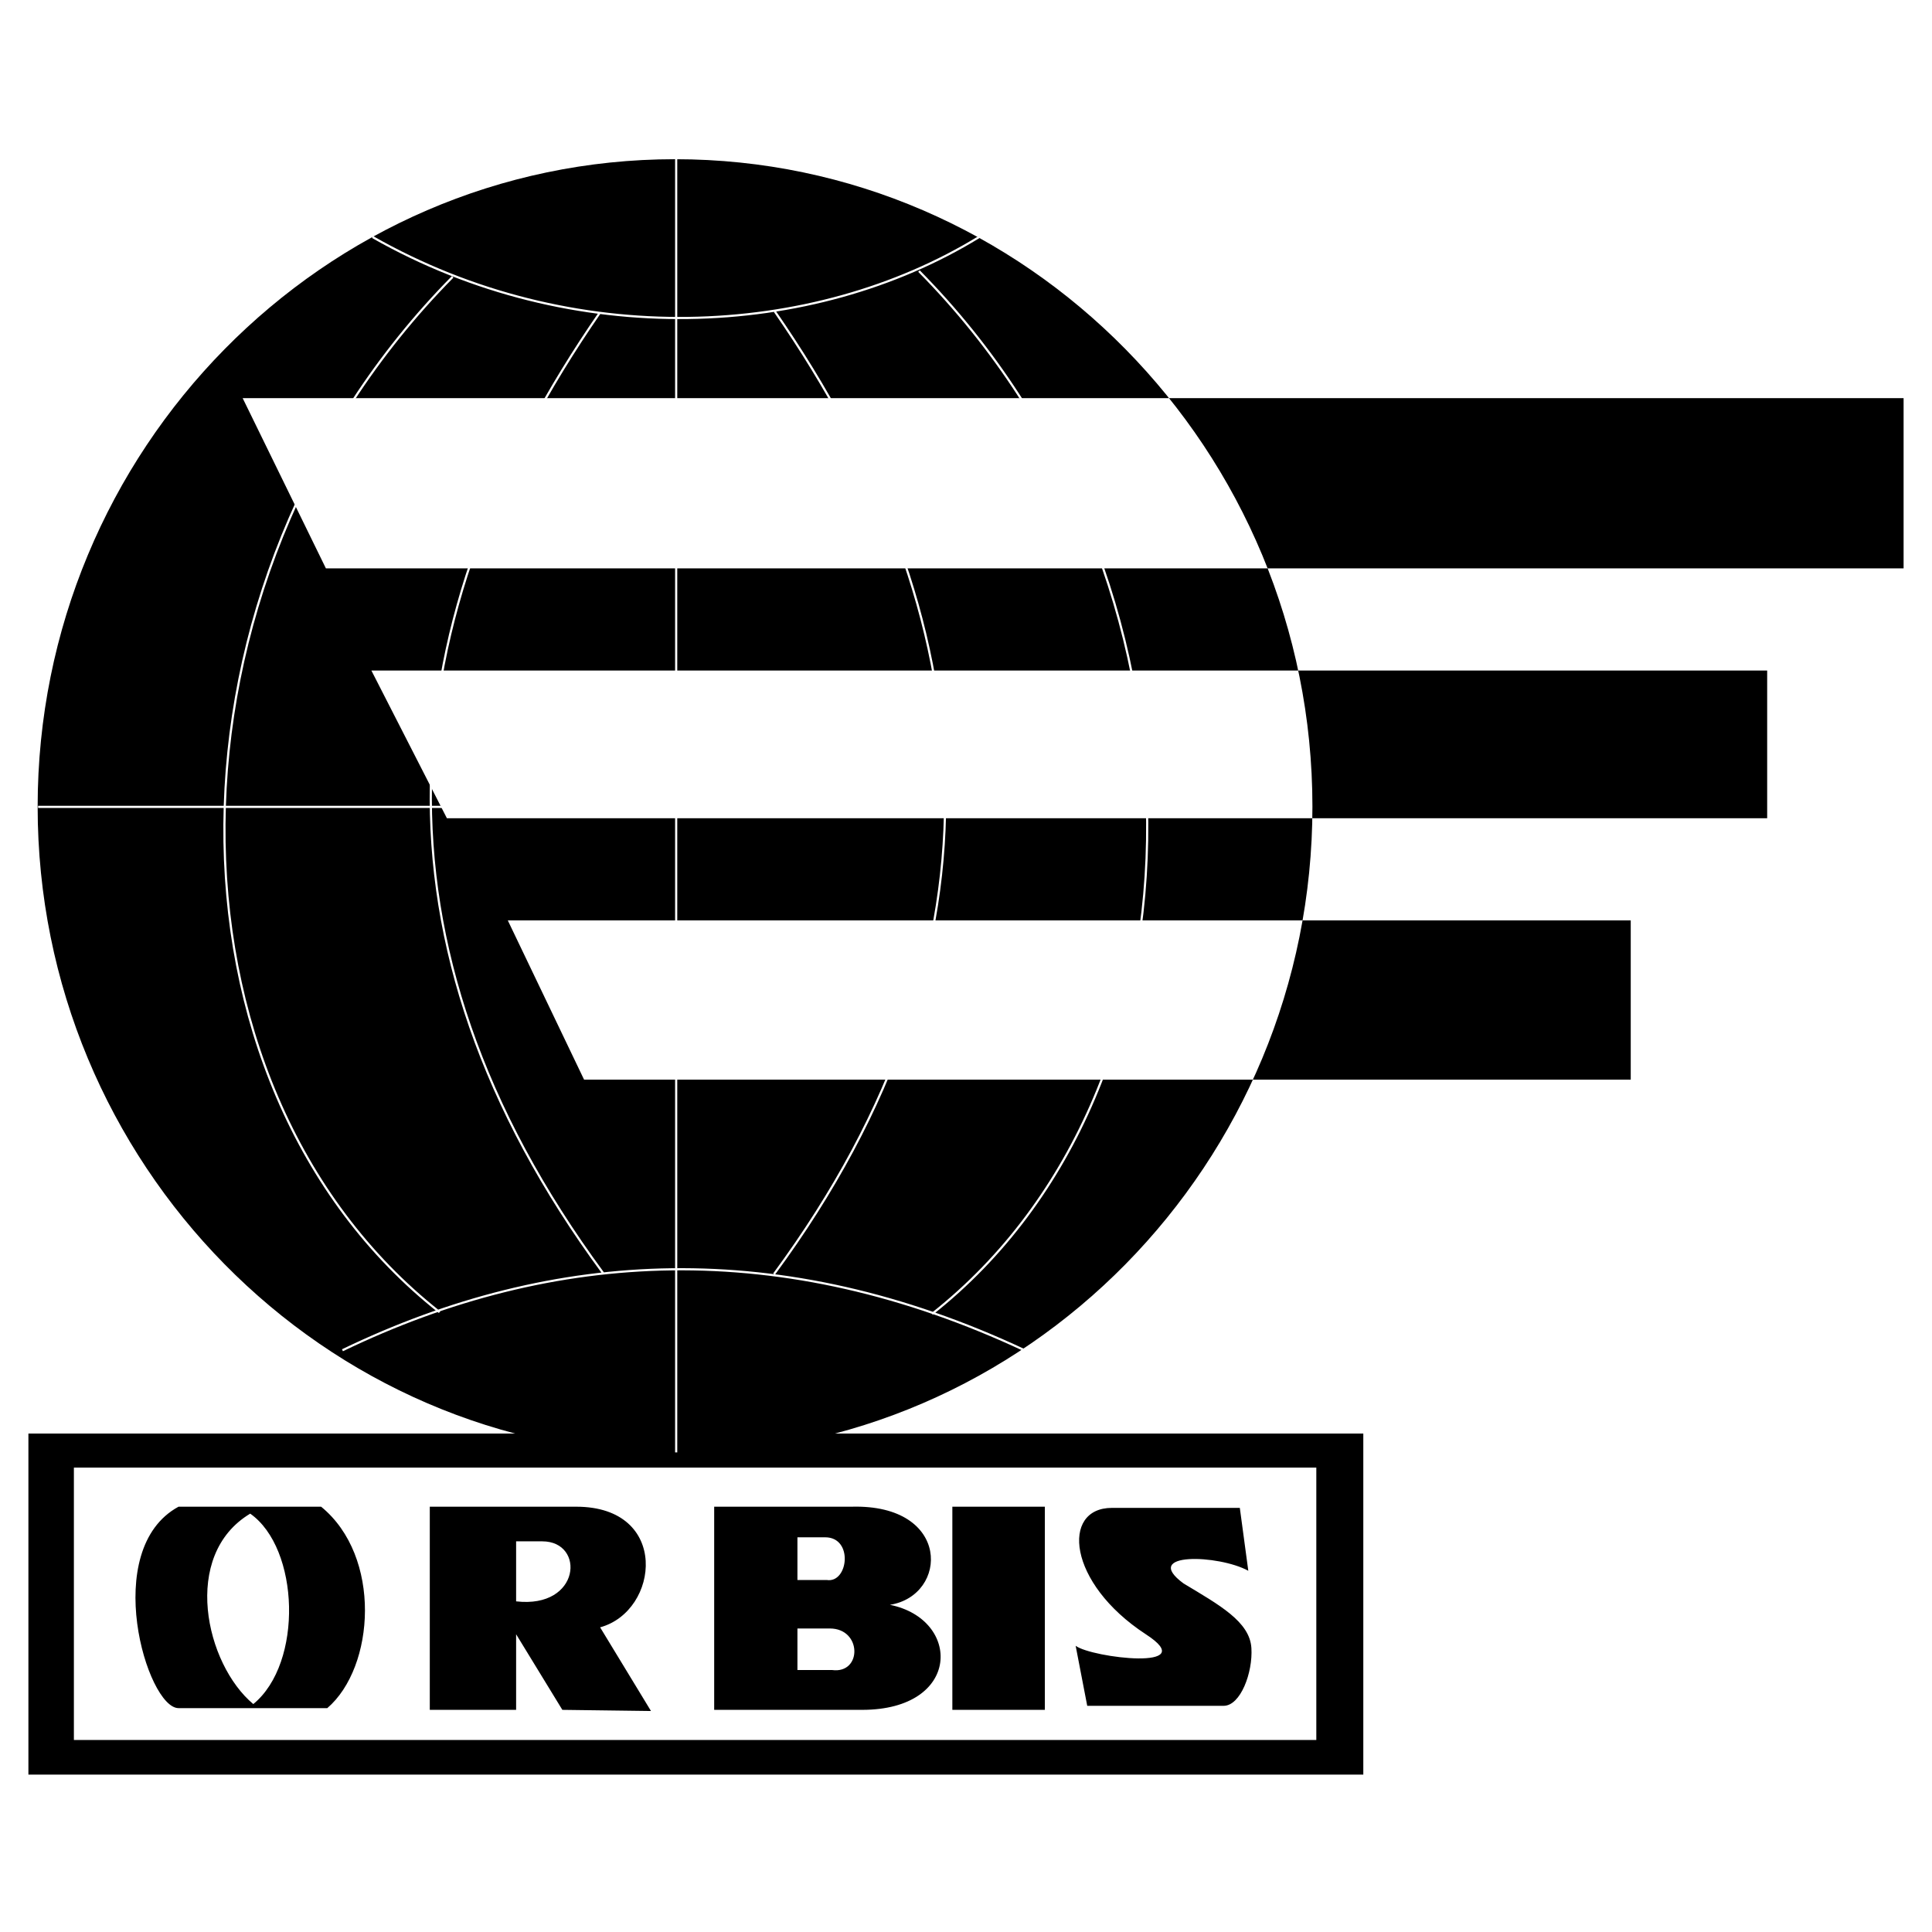
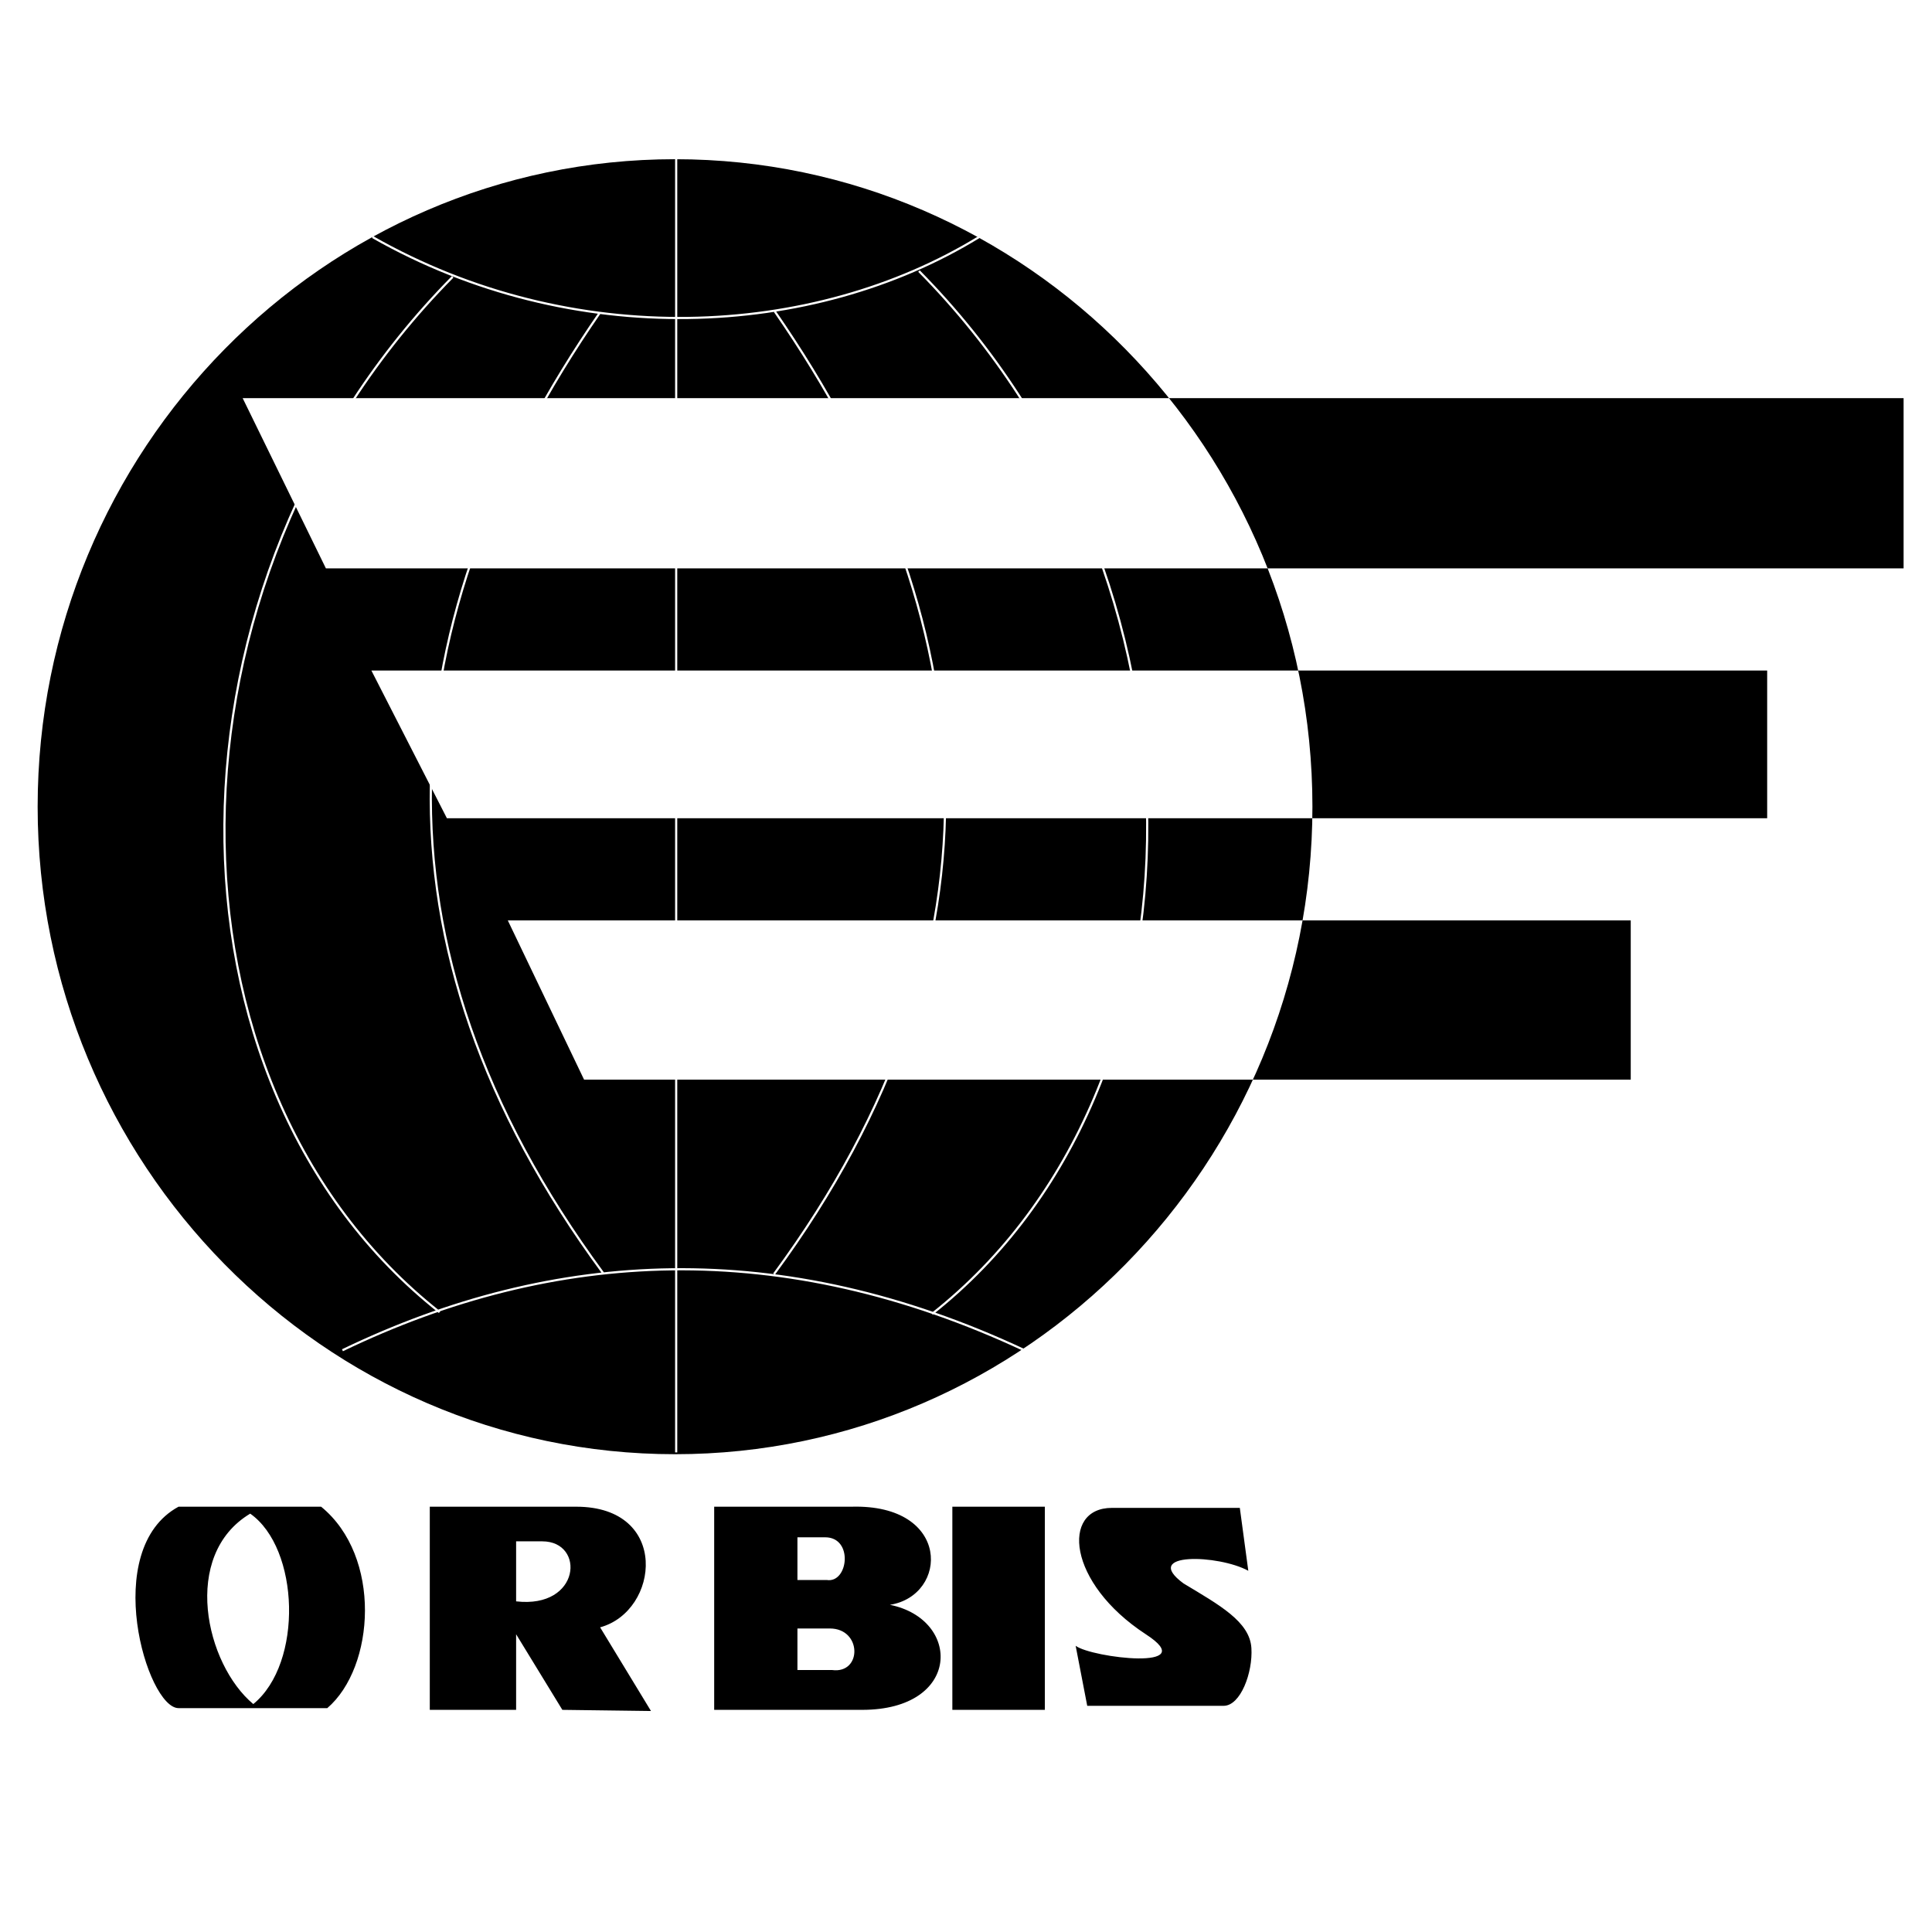
<svg xmlns="http://www.w3.org/2000/svg" version="1.0" id="Layer_1" x="0px" y="0px" width="192.756px" height="192.756px" viewBox="0 0 192.756 192.756" enable-background="new 0 0 192.756 192.756" xml:space="preserve">
  <g>
    <polygon fill-rule="evenodd" clip-rule="evenodd" fill="#FFFFFF" points="0,0 192.756,0 192.756,192.756 0,192.756 0,0  " />
    <path fill-rule="evenodd" clip-rule="evenodd" d="M32.515,56.706L24.21,39.721h165.712v16.985H32.515L32.515,56.706z    M44.588,81.637h131.723v-14.74H37.052L44.588,81.637L44.588,81.637z M58.275,107.719h104.424V91.828H50.663L58.275,107.719   L58.275,107.719z M67.349,15.884c-35.065,0-63.593,29.019-63.593,64.602c0,35.583,28.528,64.601,63.593,64.601   s63.592-29.018,63.592-64.601C130.941,44.903,102.414,15.884,67.349,15.884L67.349,15.884z" />
-     <line fill="none" stroke="#FFFFFF" stroke-width="0.216" stroke-miterlimit="2.613" x1="3.801" y1="80.503" x2="46.017" y2="80.503" />
    <path fill-rule="evenodd" clip-rule="evenodd" d="M24.963,151.016c-6.92,4.146-4.46,15.027,0.308,19   C30.269,165.928,29.885,154.471,24.963,151.016L24.963,151.016z M32.038,150.324c6.075,4.953,5.383,16.008,0.616,20.096H17.812   c-3.153,0-7.843-15.834,0-20.096H32.038L32.038,150.324z M42.88,150.324h14.61c9.381,0,8.305,10.422,2.384,12.035l5.075,8.348   l-8.843-0.115l-4.613-7.543v-3.281c6.459,0.748,6.92-5.988,2.614-5.988h-2.614v16.812H42.88V150.324L42.88,150.324z M79.56,153.377   v4.26h2.922c2.153,0.346,2.691-4.26-0.154-4.26H79.56L79.56,153.377z M79.56,166.619h3.46c2.999,0.402,2.999-4.145-0.23-4.145   H79.56V166.619L79.56,166.619z M71.254,150.324h13.688c9.996-0.287,9.688,8.867,3.844,9.789c7.152,1.439,7.152,10.479-2.768,10.479   H71.254V150.324L71.254,150.324z M95.016,150.324h9.229v20.268h-9.229V150.324L95.016,150.324z M107.318,164.201   c1.615,1.209,12.688,2.533,6.998-1.152c-7.844-5.123-8.459-12.607-3.383-12.607h12.764l0.846,6.275   c-2.922-1.613-10.766-1.9-6.459,1.266c3.537,2.131,6.613,3.801,6.768,6.449c0.154,2.418-1.076,5.758-2.77,5.758h-13.609   L107.318,164.201L107.318,164.201z" />
-     <path fill-rule="evenodd" clip-rule="evenodd" d="M2.834,143.025h133.183v34.027H2.834V143.025L2.834,143.025z M7.372,146.422   h123.957v27.176H7.372V146.422L7.372,146.422z" />
    <path fill="none" stroke="#FFFFFF" stroke-width="0.216" stroke-miterlimit="2.613" d="M67.463,15.702v129.202 M37.167,23.648   c19.916,11.342,43.907,10.191,60.517,0 M34.167,134.715c21.146-10.191,43.831-11.344,68.053,0 M45.164,27.621   c-30.22,30.573-30.066,80.607-1.307,103.293 M91.686,27.045c30.22,30.573,30.066,81.355,1.307,104.041 M60.158,126.998   C35.936,94.122,38.705,61.764,59.851,31.19 M77.229,127.113c24.222-32.876,21.224-65.464,0.077-96.038" />
  </g>
</svg>